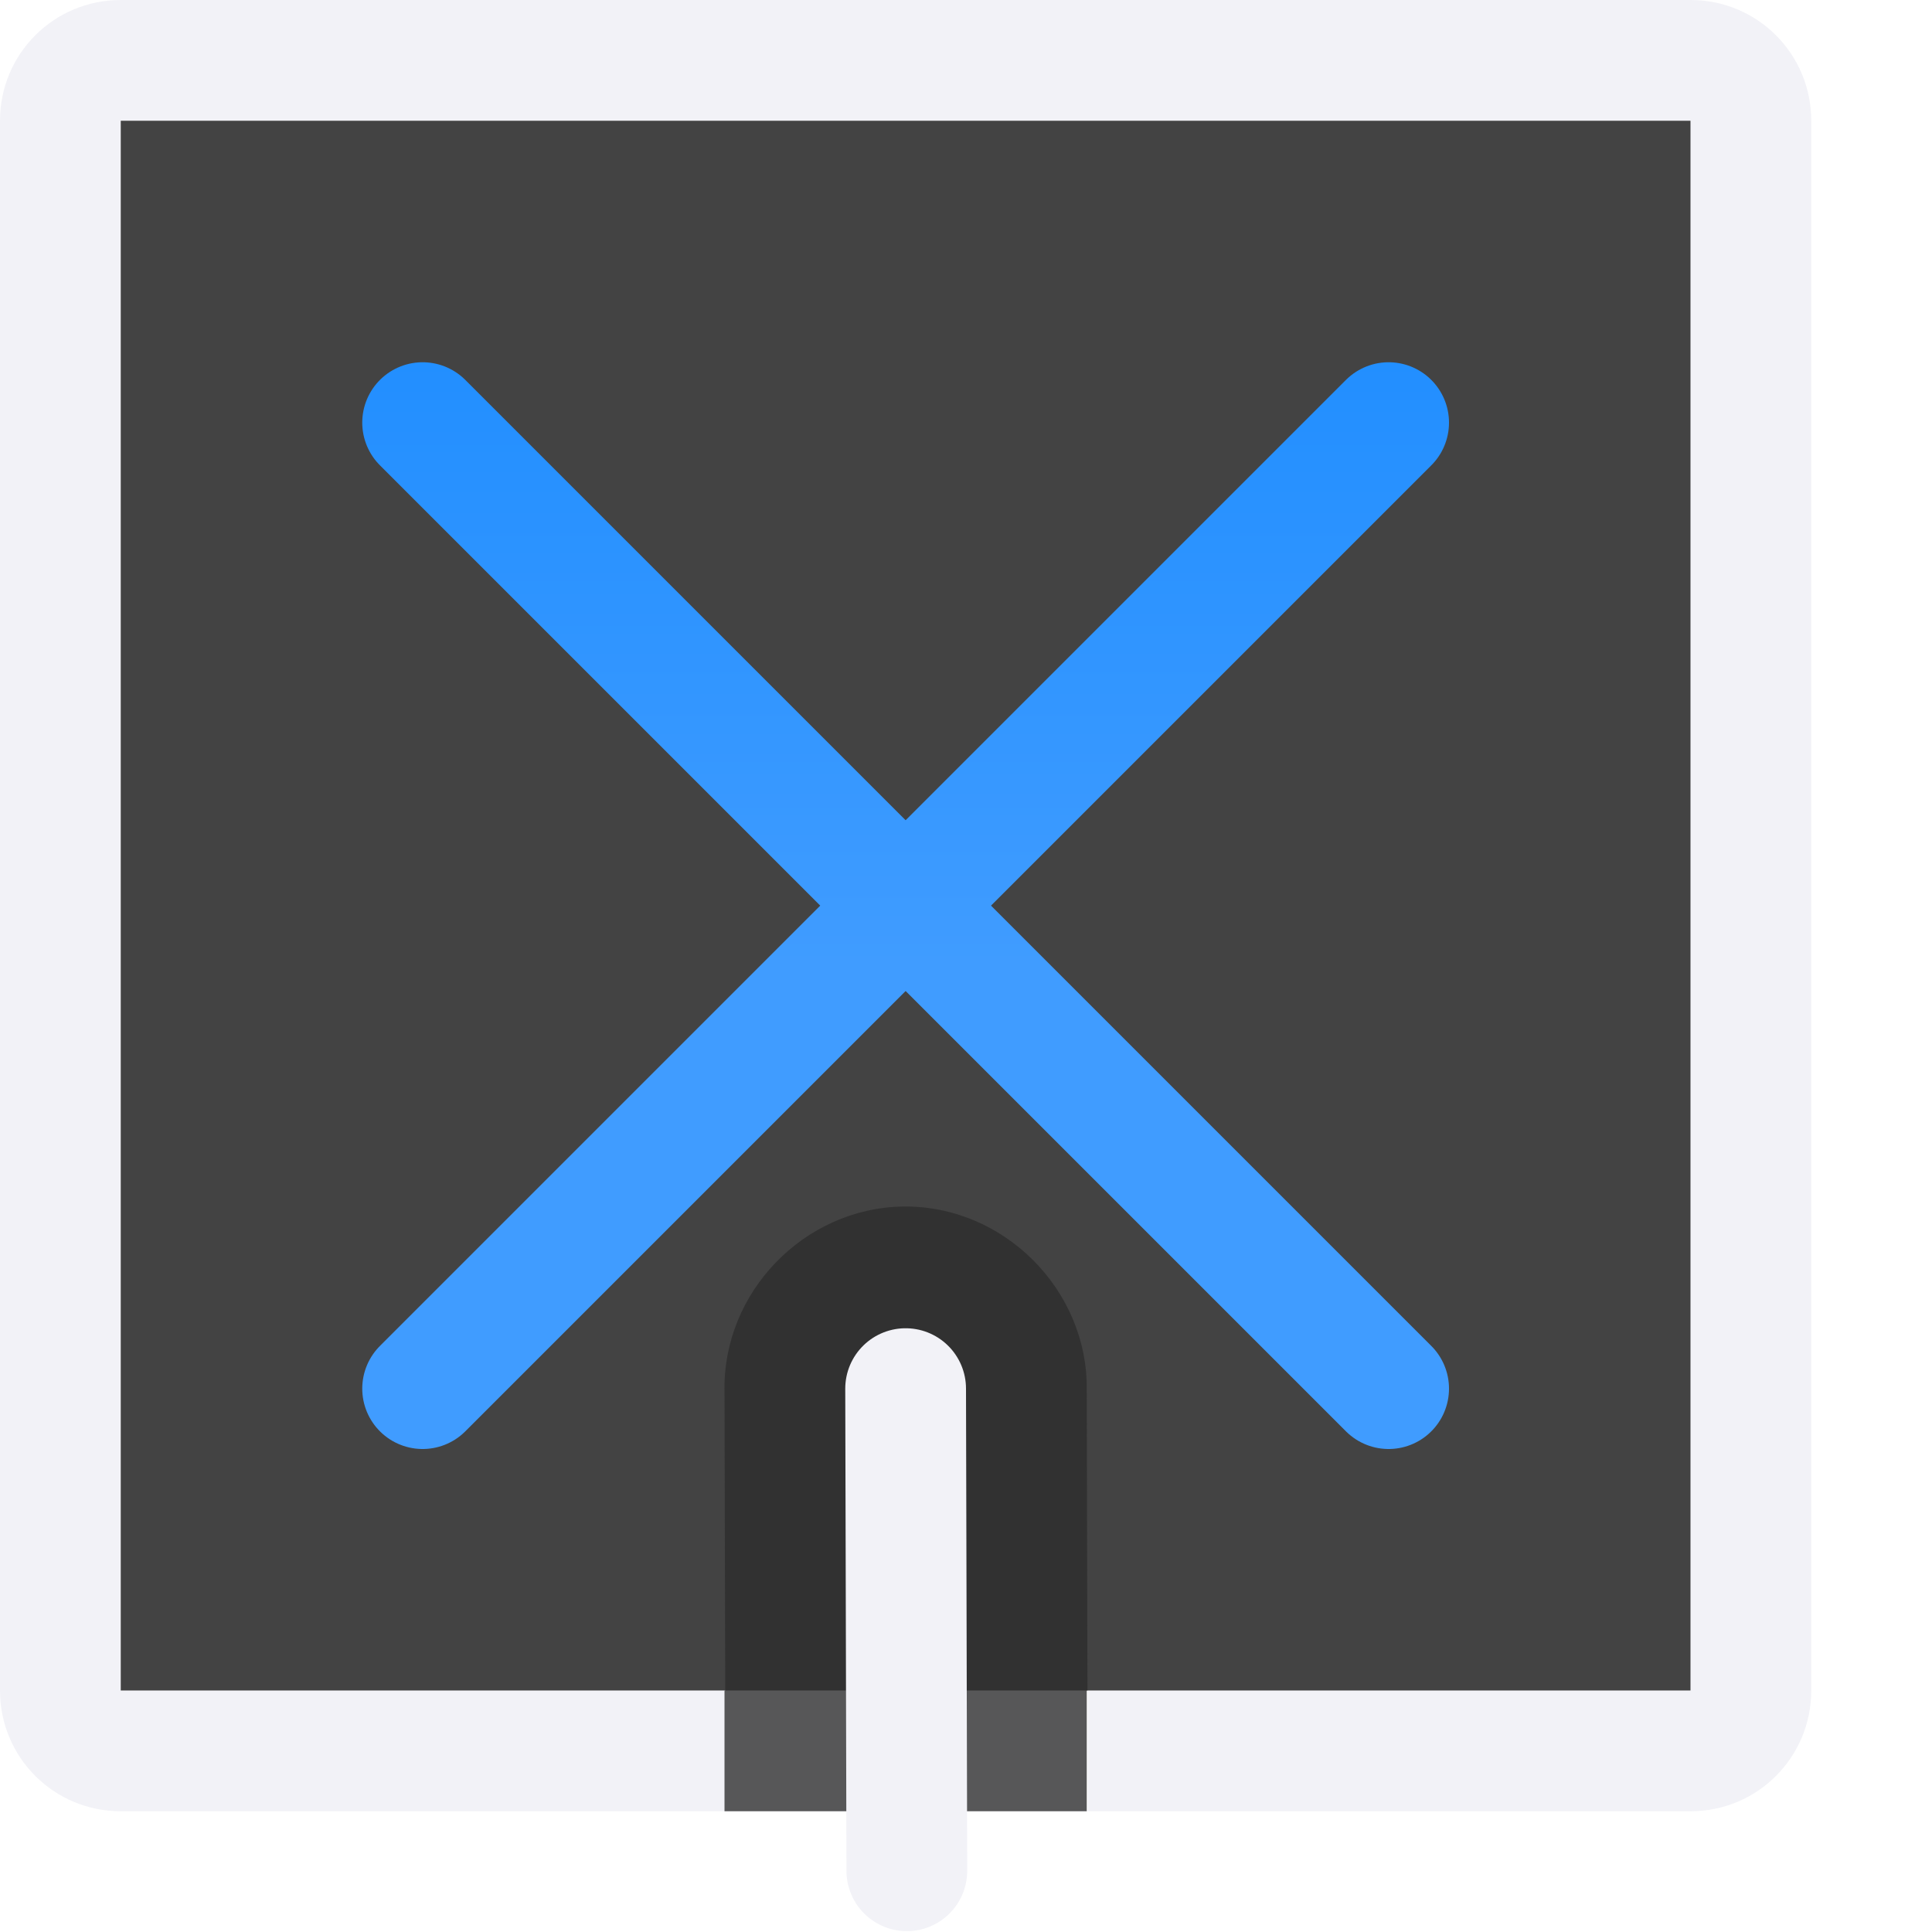
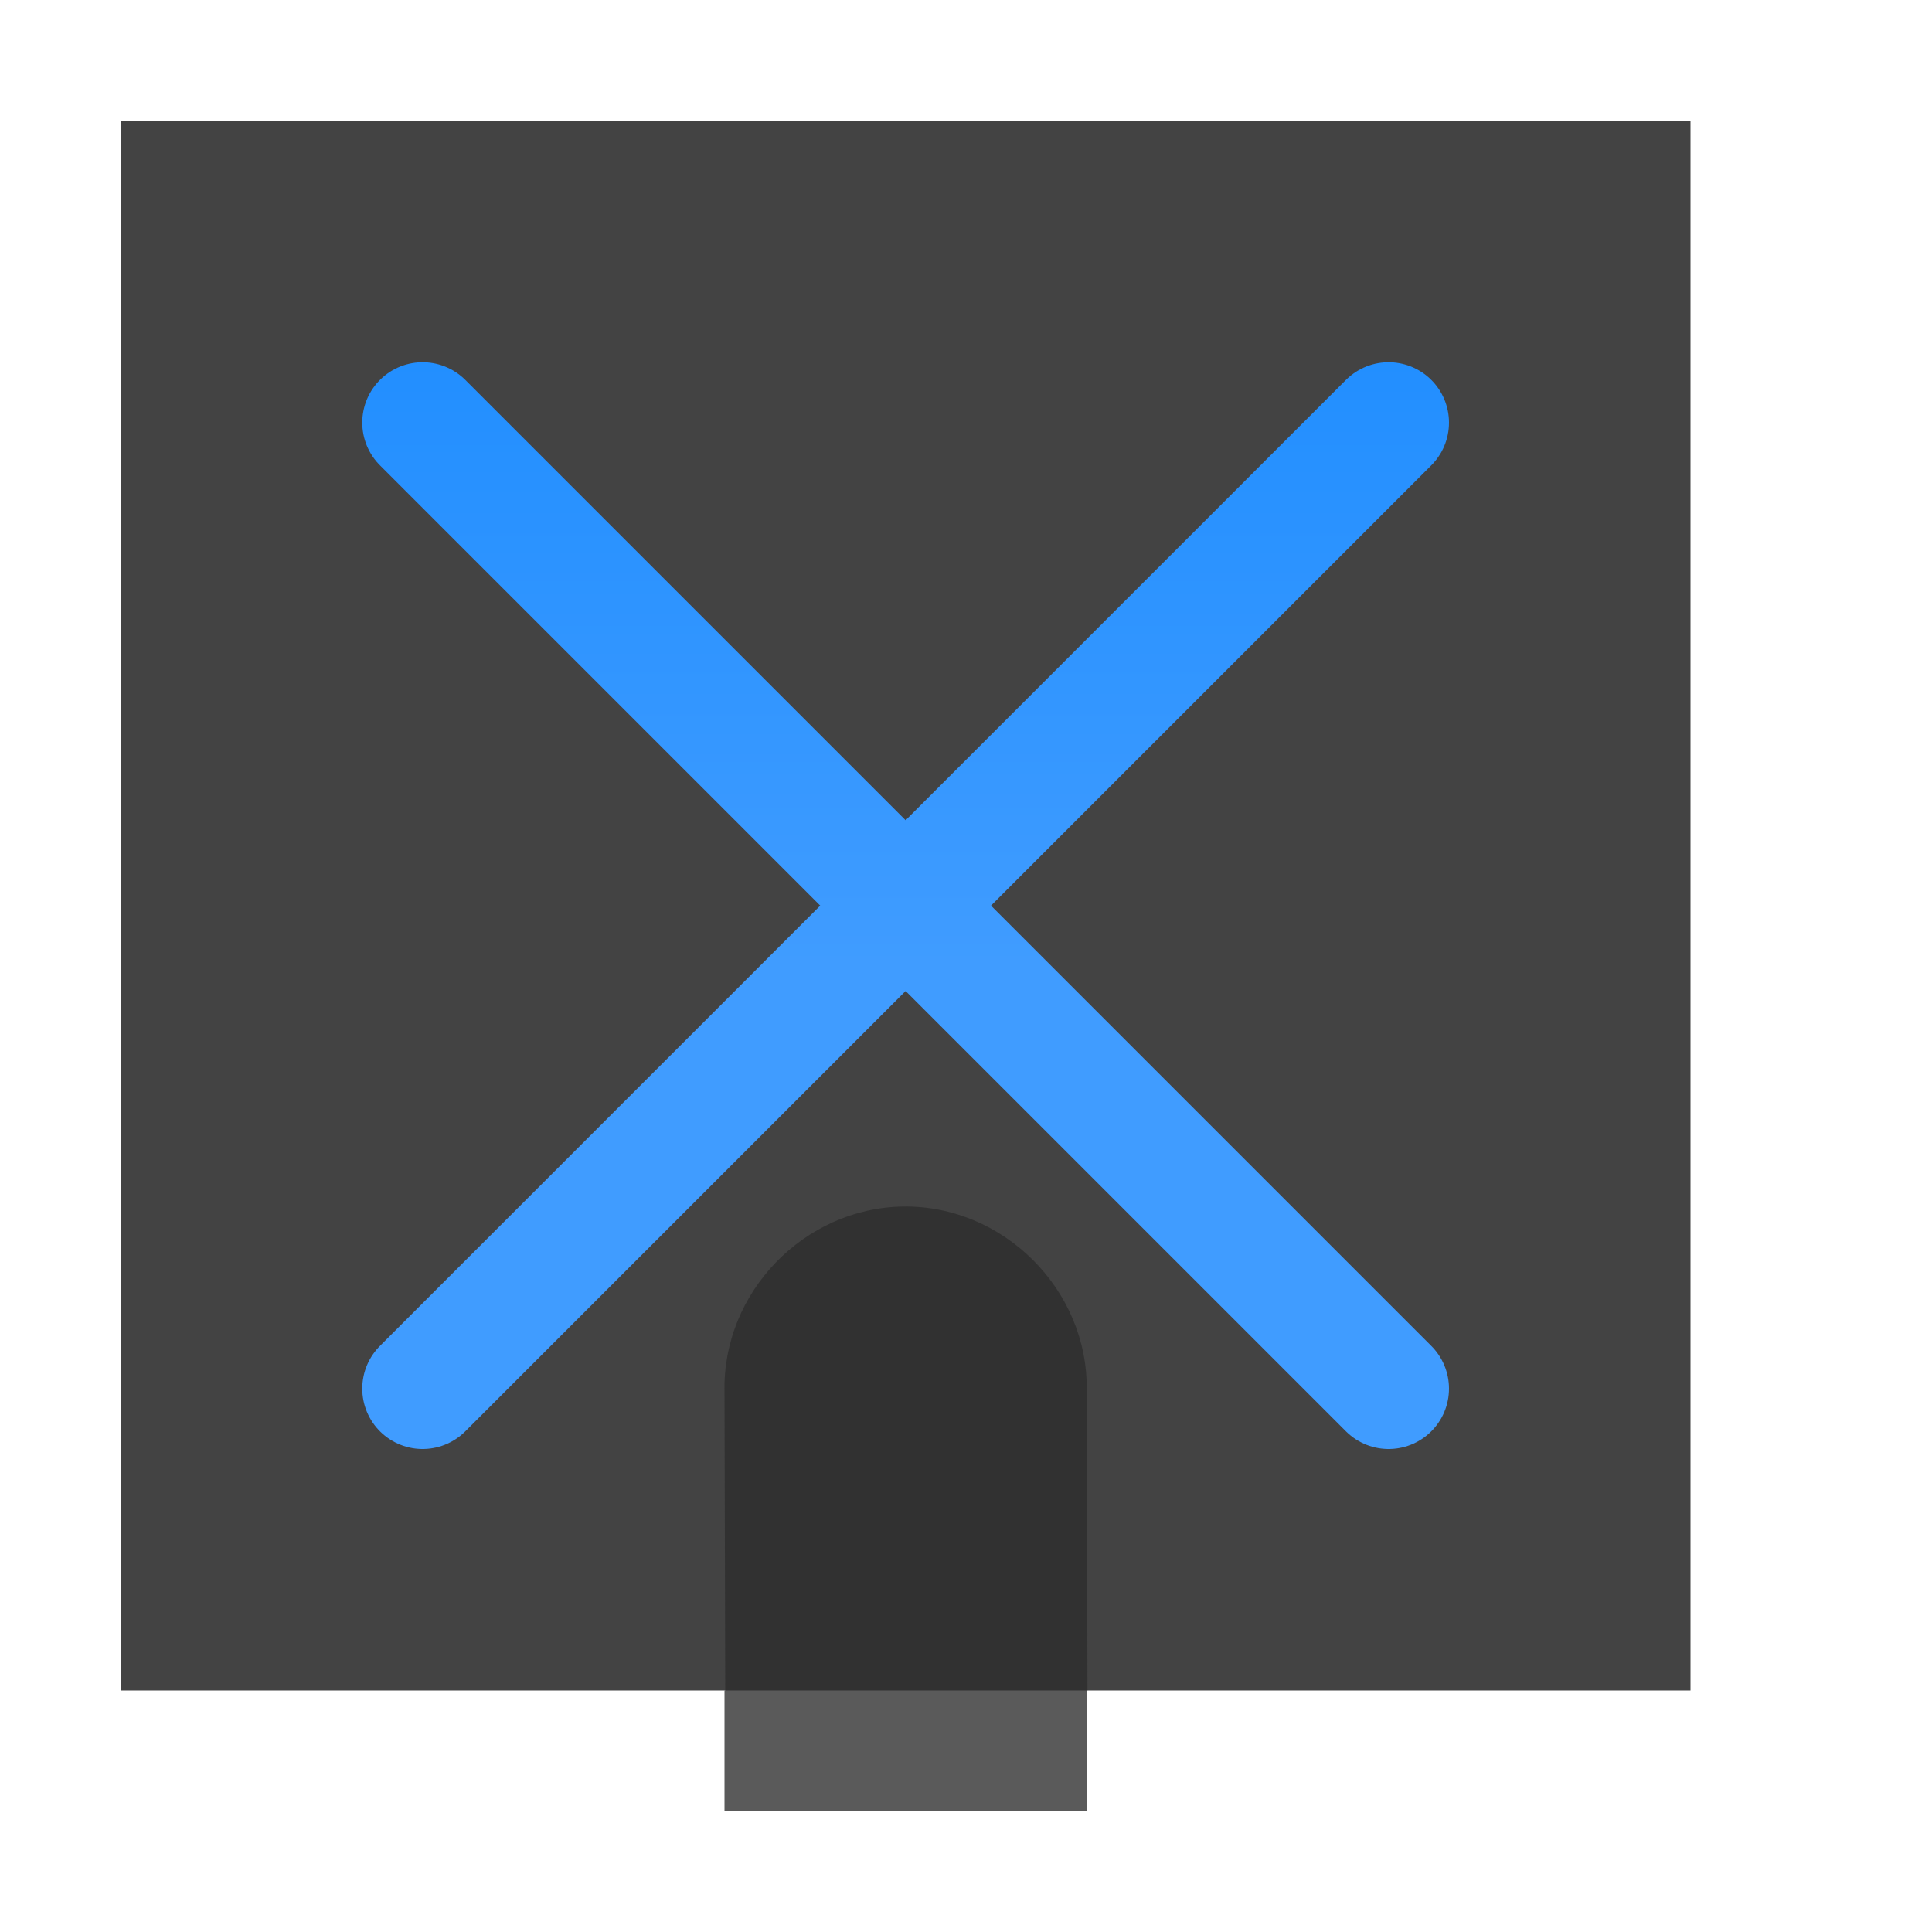
<svg xmlns="http://www.w3.org/2000/svg" viewBox="0 0 16 16">
  <linearGradient id="a" gradientUnits="userSpaceOnUse" x1="17.5" x2="17.5" y1="8" y2="-1">
    <stop offset="0" stop-color="#409cff" />
    <stop offset="1" stop-color="#0a84ff" />
  </linearGradient>
-   <path d="m1 0c-.554 0-1 .446-1 1v13c0 .554.446 1 1 1h5 .008 2.992v-1h-2.994-.006-5v-13h13v13h-4.994l.002 1h4.992c.554 0 1-.446 1-1v-13c0-.554-.446-1-1-1z" fill="#f2f2f7" />
  <path d="m1 1v13h5.006 3 4.994v-13z" fill="#2d2d2d" fill-opacity=".892" />
  <path d="m3.5 11.5 8-8" fill="none" stroke="url(#a)" stroke-linecap="round" stroke-linejoin="round" />
  <path d="m11.5 11.5-8-8" fill="none" stroke="url(#a)" stroke-linecap="round" stroke-linejoin="round" />
  <path d="m7.477 9.992c-.819.013-1.493.711-1.477 1.529l.006 2.479h-.006v1h3v-1h.006l-.006-2.49c.01-.832-.692-1.531-1.523-1.518z" fill="#2d2d2d" fill-opacity=".784" />
-   <path d="m7.51 15.493-.01-3.993" fill="none" stroke="#f2f2f7" stroke-linecap="round" stroke-linejoin="round" />
</svg>